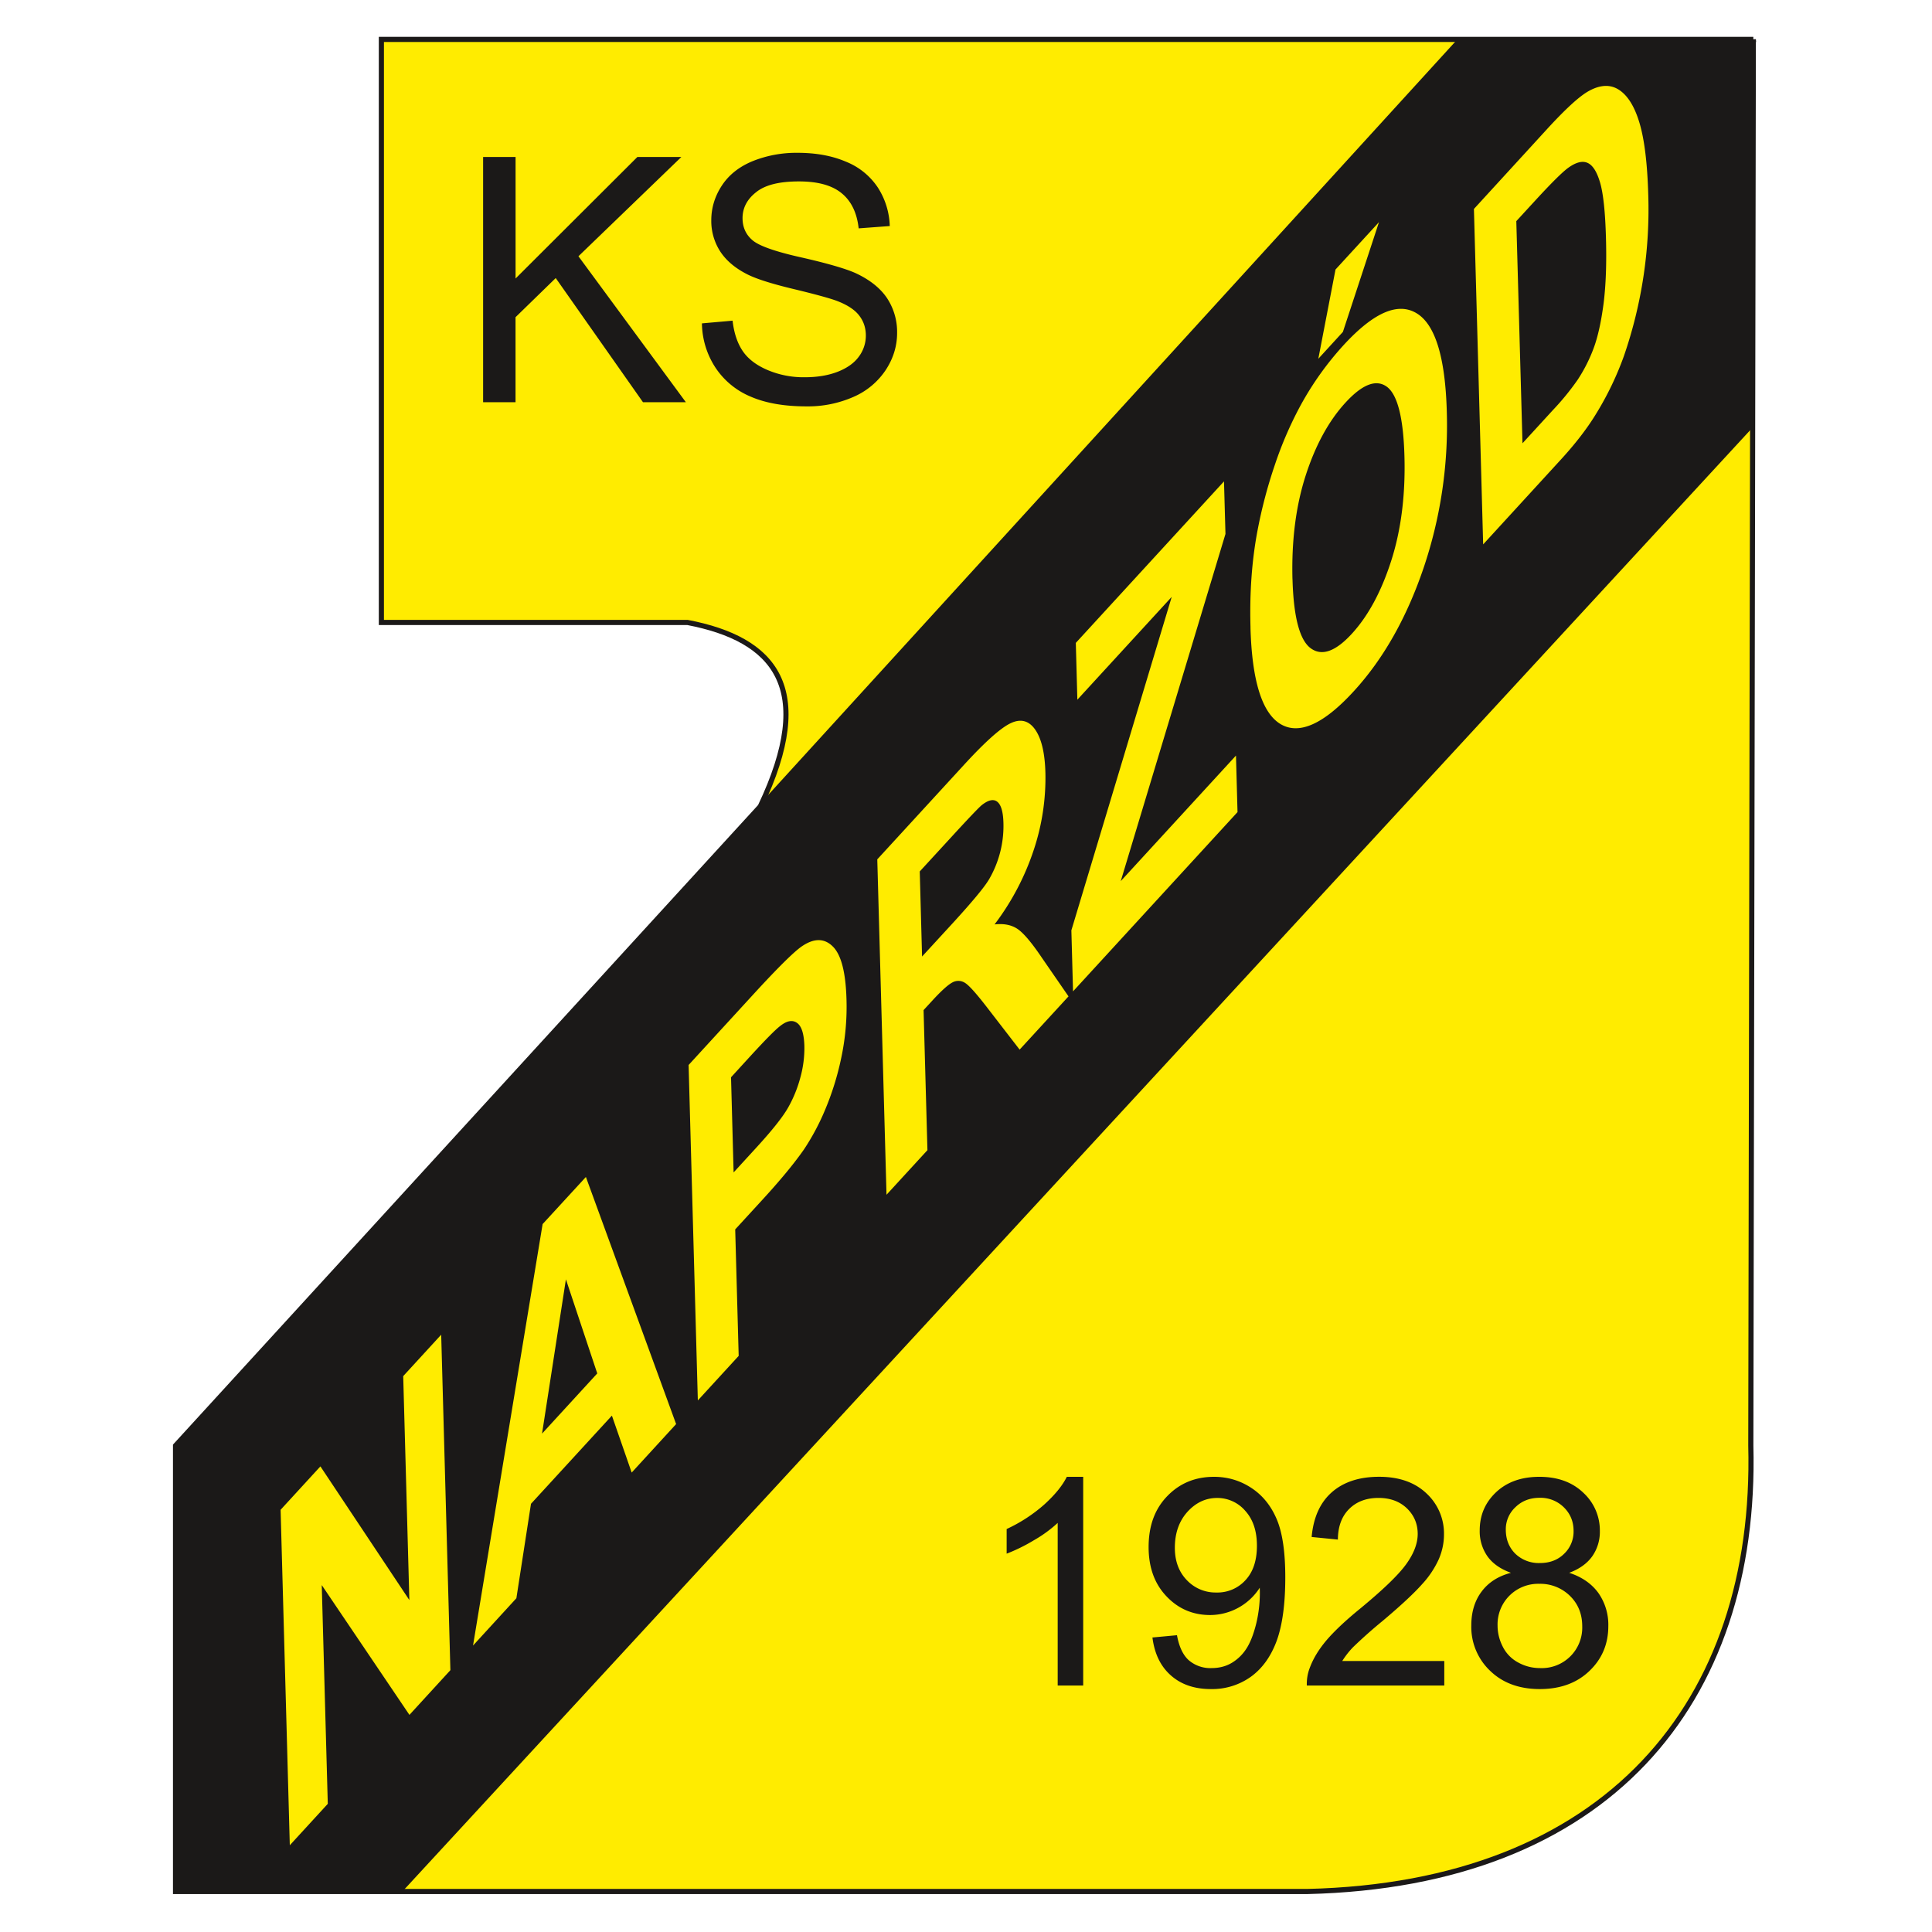
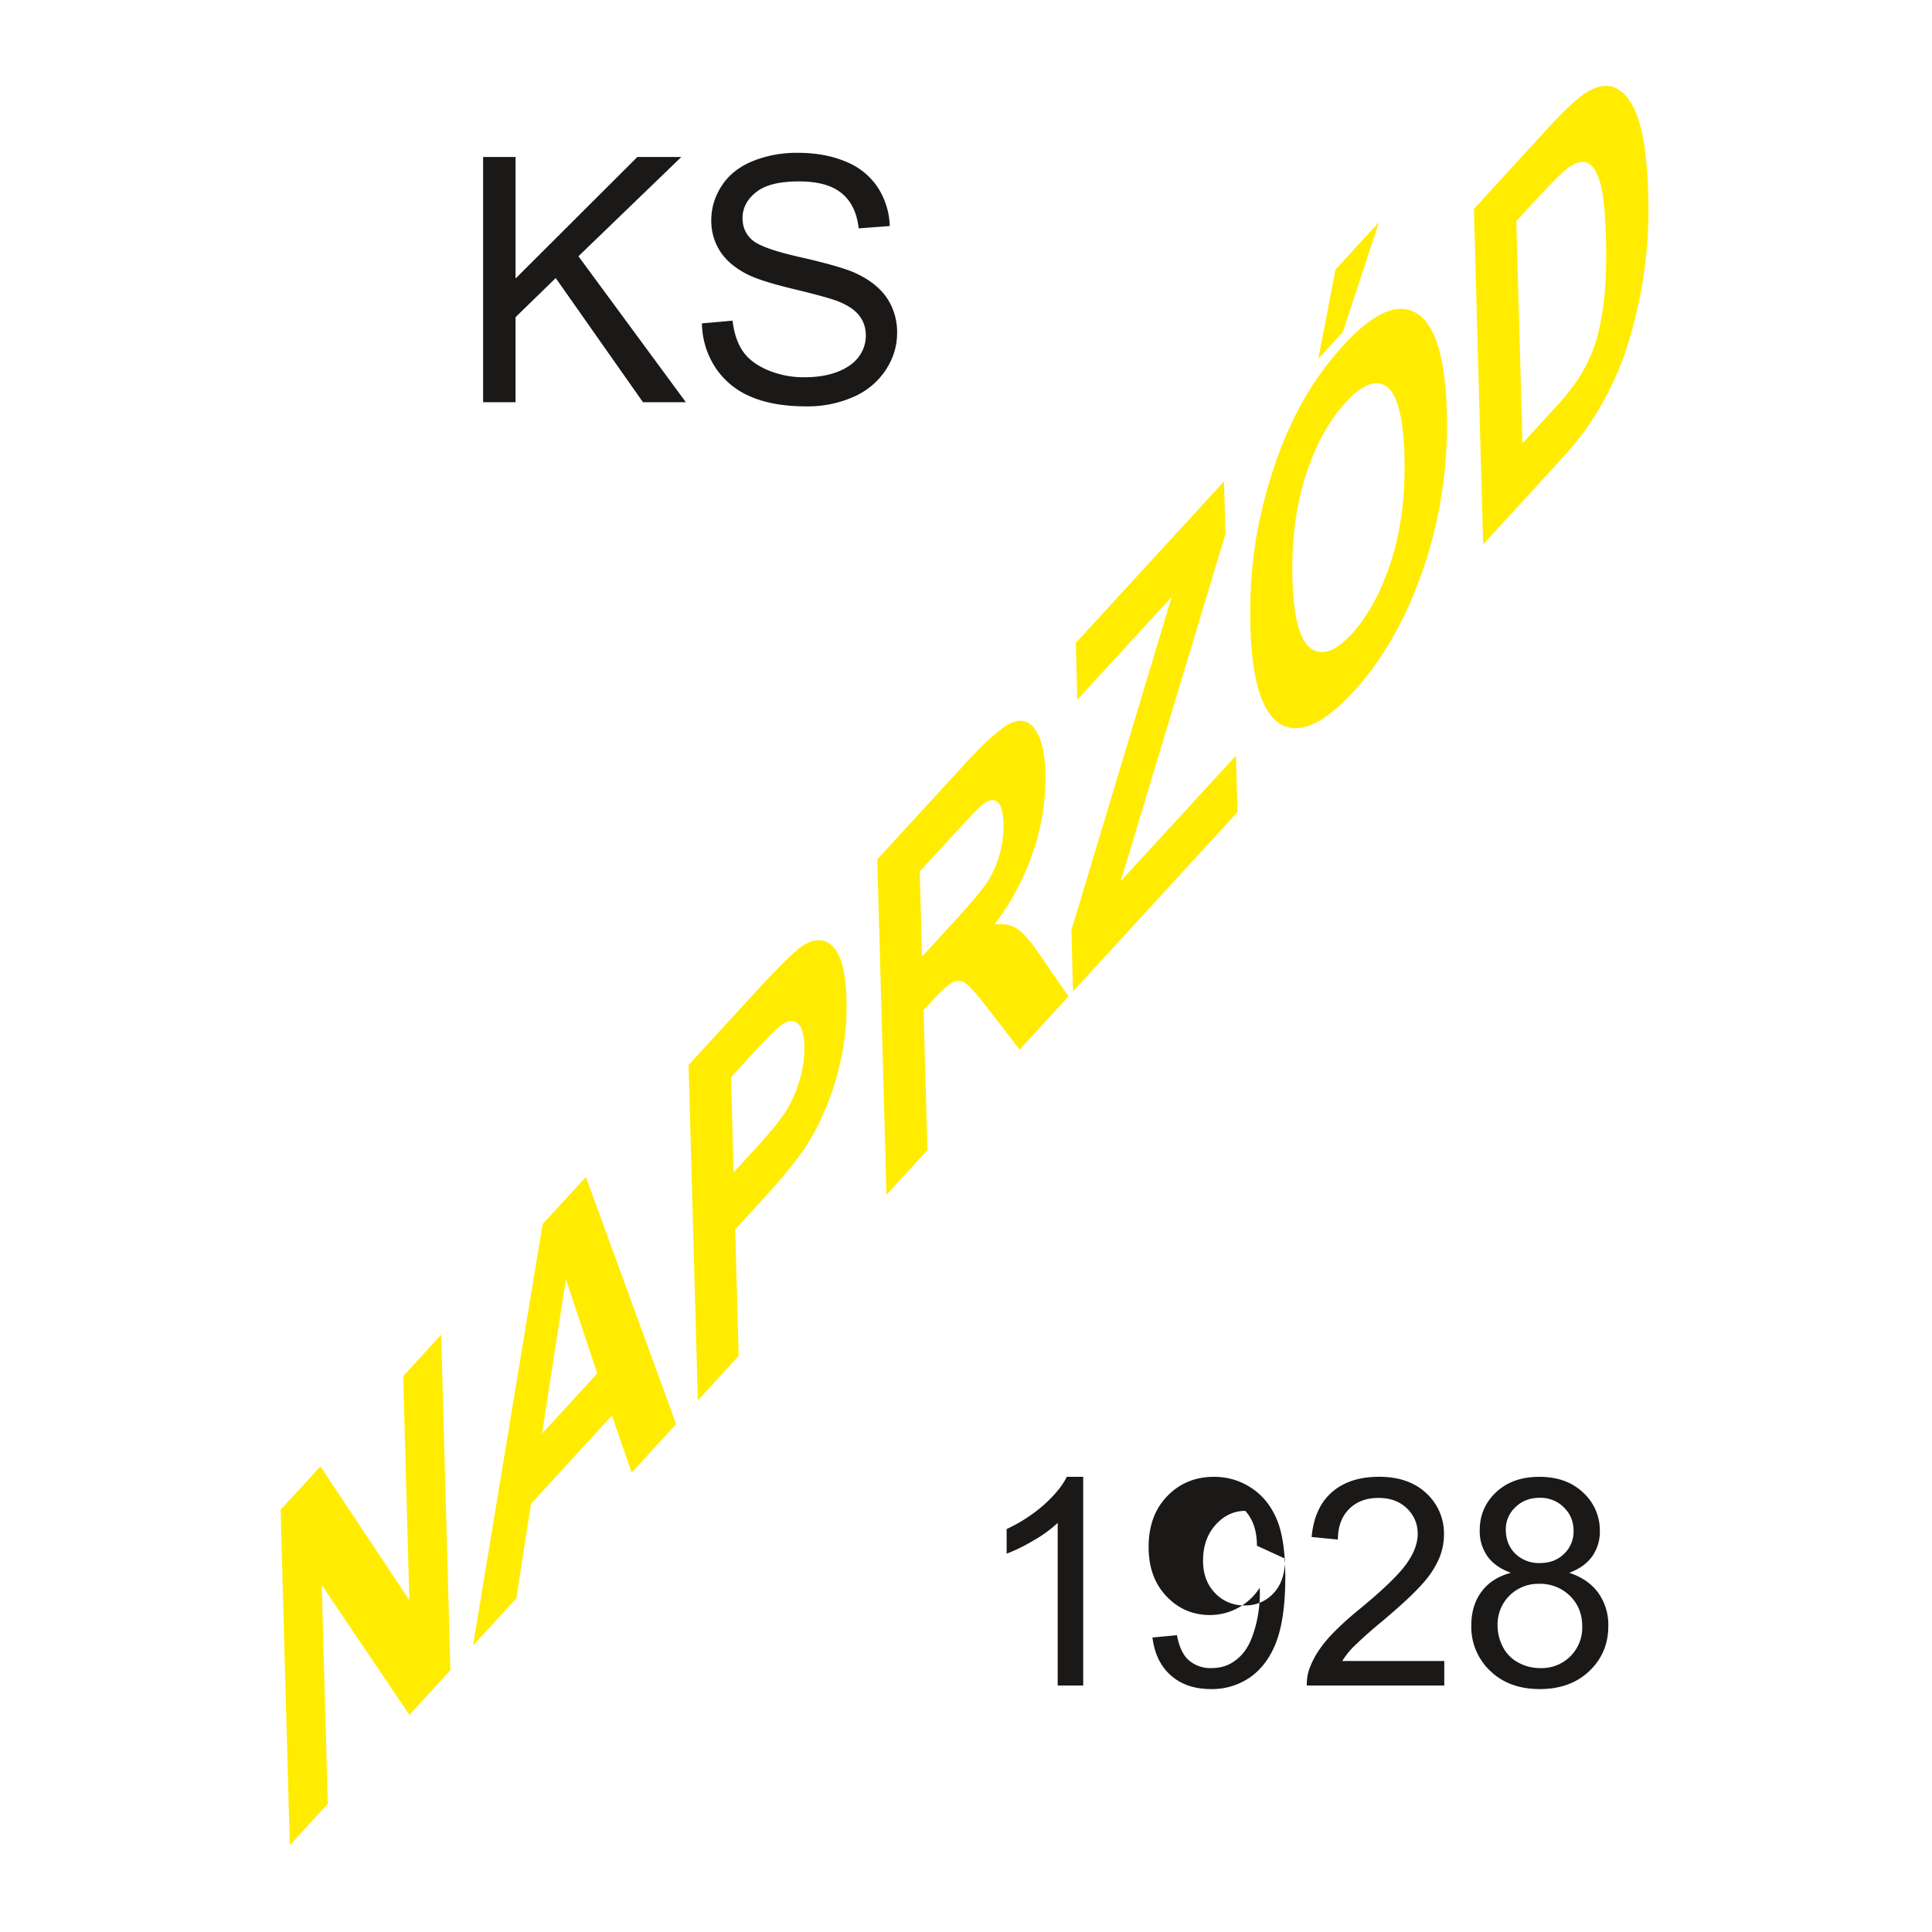
<svg xmlns="http://www.w3.org/2000/svg" width="500" height="500" fill="none">
  <mask id="a" width="412" height="482" x="44" y="9" maskUnits="userSpaceOnUse" style="mask-type:luminance">
-     <path fill="#fff" d="M44 9h411.12v481.13H44V9Z" />
-   </mask>
+     </mask>
  <g mask="url(#a)">
    <path fill="#FFEC00" fill-rule="evenodd" d="M453.76 10.22H98.7v150.9h79.21c22.54 4.31 33.48 16.88 18.84 47.63L45.43 374.15v115.4h292.93c77.4-1.86 116.46-48.63 114.75-115.4l.65-363.93Z" clip-rule="evenodd" />
  </g>
  <mask id="b" width="412" height="482" x="44" y="9" maskUnits="userSpaceOnUse" style="mask-type:luminance">
-     <path fill="#fff" d="M44 9h411.12v482H44V9Z" />
-   </mask>
+     </mask>
  <g mask="url(#b)">
    <path stroke="#1B1918" stroke-width="1.33" d="M453.76 10.2H98.7v150.89h79.21c22.54 4.32 33.48 16.89 18.84 47.63L45.43 374.12v115.4h292.93c77.4-1.85 116.46-48.63 114.75-115.4l.65-363.93Z" />
  </g>
  <mask id="c" width="412" height="482" x="44" y="9" maskUnits="userSpaceOnUse" style="mask-type:luminance">
-     <path fill="#fff" d="M44 9h411.12v481.13H44V9Z" />
-   </mask>
+     </mask>
  <g mask="url(#c)">
-     <path fill="#1B1918" fill-rule="evenodd" d="M197.5 207.16 377.14 10.22h76.61l-.18 100.43-349.46 378.9H45.43v-115.4l151.32-165.4.75-1.59Z" clip-rule="evenodd" />
-   </g>
+     </g>
  <path fill="#FFEC00" fill-rule="evenodd" d="m75 477.55-2.38-86.82 10.3-11.23 23.02 34.6-1.59-57.96 9.83-10.72 2.38 86.82-10.6 11.57-22.69-33.59 1.56 56.61L75 477.55Zm99.98-109-11.5 12.55-5.12-14.74-20.94 22.82-3.78 24.44-11.22 12.25 18.01-109.08 11.2-12.19 23.35 63.95Zm-20.41-13.11-8.11-24.35-6.18 39.93 14.29-15.58Zm26.03 6.99-2.39-86.81 16.96-18.5c6.43-7 10.64-11.14 12.62-12.39 3.03-1.97 5.64-1.9 7.78.26 2.15 2.16 3.3 6.7 3.5 13.59a63.58 63.58 0 0 1-1.39 15.36 73.04 73.04 0 0 1-4.2 13.41 60.53 60.53 0 0 1-5.38 10.07c-2.5 3.6-6.14 8.02-10.93 13.23l-6.9 7.52.9 32.73-10.57 11.53Zm8.59-83.63.67 24.62 5.79-6.32c4.17-4.55 6.95-8.04 8.32-10.47a32.97 32.97 0 0 0 3.19-7.88 28.4 28.4 0 0 0 1.01-8.04c-.09-3.15-.72-5.16-1.9-5.98-1.16-.84-2.62-.58-4.34.78-1.29.98-3.83 3.57-7.63 7.7l-5.11 5.59Zm40.24 30.4-2.39-86.8 22.28-24.28c5.59-6.11 9.68-9.76 12.25-10.96 2.58-1.22 4.7-.67 6.33 1.65 1.64 2.35 2.52 6.08 2.65 11.2a59.01 59.01 0 0 1-3.01 19.93 66.34 66.34 0 0 1-10.15 19.3c2.36-.27 4.3.1 5.87 1.12 1.56 1.02 3.7 3.53 6.4 7.54l6.87 9.96-12.65 13.78-8.16-10.57c-2.9-3.78-4.87-6-5.93-6.67a3.15 3.15 0 0 0-3.28-.16c-1.14.59-2.92 2.19-5.35 4.85l-2.14 2.32 1 36.25-10.59 11.54Zm9.2-61.65 7.83-8.52c5.07-5.54 8.24-9.33 9.49-11.43a27.48 27.48 0 0 0 3.74-14.57c-.07-2.95-.62-4.77-1.6-5.54-.98-.78-2.35-.46-4.08.93-.87.75-3.44 3.45-7.73 8.13l-8.25 8.98.6 22.02Zm39.07 9.02-.43-15.8 25.97-86.3-24.42 26.61-.4-14.7 38.35-41.8.38 13.61-27.1 89.84 29.82-32.49.4 14.63-42.57 46.4Zm45.93-94.2c-.25-8.86.33-17.15 1.78-24.88a124.65 124.65 0 0 1 4.54-17.24 97.18 97.18 0 0 1 6.55-15.17 79.74 79.74 0 0 1 11.21-15.75c7.72-8.41 14-11.19 18.85-8.29 4.85 2.86 7.48 11.37 7.87 25.5a115.1 115.1 0 0 1-6.01 40.45c-4.38 12.9-10.41 23.57-18.1 31.94-7.79 8.5-14.1 11.31-18.9 8.47-4.82-2.88-7.42-11.24-7.8-25.03Zm10.87-12.47c.27 9.82 1.86 15.8 4.73 17.88 2.88 2.1 6.42.82 10.64-3.78 4.21-4.6 7.61-10.87 10.18-18.88 2.55-7.96 3.7-16.98 3.42-27.05-.27-9.95-1.8-15.94-4.55-17.98-2.77-2.02-6.34-.65-10.7 4.1-4.36 4.75-7.8 11.07-10.33 18.93-2.52 7.86-3.66 16.78-3.4 26.78Zm6.68-57.05 4.45-23.1 11.25-12.26-9.34 28.41-6.36 6.95Zm40.27-38.77 19.32-21.1c4.36-4.72 7.7-7.8 10.02-9.2 3.1-1.84 5.82-2.03 8.1-.6 2.31 1.45 4.11 4.3 5.4 8.6 1.29 4.31 2.05 10.54 2.28 18.67a116.29 116.29 0 0 1-6.3 41.68 80.12 80.12 0 0 1-7.23 15.01c-2.3 3.77-5.4 7.8-9.32 12.05l-19.88 21.7-2.39-86.81Zm10.97 3.15 1.6 57.49 7.88-8.6a66.99 66.99 0 0 0 6.38-7.81 40.46 40.46 0 0 0 4.17-8.24c1.09-2.95 1.92-6.74 2.54-11.4.6-4.66.82-10.39.63-17.1-.18-6.7-.69-11.44-1.5-14.26-.82-2.82-1.89-4.53-3.23-5.14-1.35-.62-3.01-.19-5.02 1.25-1.48 1.06-4.39 3.94-8.7 8.64l-4.75 5.17Z" clip-rule="evenodd" />
-   <path fill="#1B1918" fill-rule="evenodd" d="M125.03 104.09V40.63h8.4v31.45l31.52-31.45h11.38L149.7 66.32l27.8 37.77H166.4l-22.58-32.13-10.4 10.13v22h-8.4Zm56.63-20.4 7.93-.7c.37 3.18 1.23 5.78 2.6 7.82 1.38 2.05 3.5 3.68 6.4 4.93a23.81 23.81 0 0 0 9.73 1.89c3.21 0 6.02-.47 8.48-1.42 2.45-.96 4.28-2.27 5.48-3.93a9.06 9.06 0 0 0 1.8-5.43c0-2-.58-3.72-1.74-5.21-1.15-1.5-3.06-2.73-5.7-3.75-1.71-.65-5.47-1.7-11.31-3.1-5.82-1.4-9.9-2.7-12.25-3.96-3.02-1.58-5.29-3.55-6.78-5.9a14.53 14.53 0 0 1-2.22-7.92c0-3.17.9-6.18 2.72-8.96 1.82-2.79 4.48-4.9 7.97-6.34a30.27 30.27 0 0 1 11.64-2.16c4.72 0 8.86.74 12.46 2.27a17.84 17.84 0 0 1 8.3 6.69 19.4 19.4 0 0 1 3.1 9.99l-8.05.6c-.44-4.01-1.9-7.05-4.4-9.09-2.5-2.06-6.18-3.06-11.05-3.06-5.09 0-8.78.91-11.1 2.8-2.34 1.84-3.5 4.09-3.5 6.71 0 2.3.83 4.18 2.47 5.62 1.62 1.48 5.84 3 12.66 4.52 6.83 1.55 11.51 2.92 14.05 4.05 3.7 1.71 6.43 3.87 8.19 6.47a15.88 15.88 0 0 1 2.63 9.03c0 3.39-.97 6.57-2.9 9.54a19.1 19.1 0 0 1-8.33 7 29.27 29.27 0 0 1-12.22 2.48c-5.75 0-10.57-.84-14.44-2.52a20.24 20.24 0 0 1-9.14-7.54 21.33 21.33 0 0 1-3.48-11.42ZM280.33 436.21h-6.6v-42.08a33.66 33.66 0 0 1-6.25 4.54 45.02 45.02 0 0 1-6.96 3.42v-6.38a39.97 39.97 0 0 0 9.7-6.31c2.75-2.49 4.72-4.88 5.87-7.2h4.24v54.01Zm17.92-12.43 6.35-.59c.54 2.98 1.56 5.15 3.08 6.5a8.54 8.54 0 0 0 5.84 2.01c2.03 0 3.8-.46 5.34-1.4a11.45 11.45 0 0 0 3.76-3.72c.99-1.55 1.8-3.66 2.46-6.28a33.67 33.67 0 0 0 .94-9.4 15.31 15.31 0 0 1-12.82 7.07c-4.47 0-8.24-1.6-11.31-4.84-3.09-3.24-4.63-7.48-4.63-12.77 0-5.46 1.6-9.84 4.82-13.16 3.22-3.34 7.26-5 12.1-5 3.5 0 6.7.94 9.6 2.83 2.89 1.87 5.1 4.56 6.6 8.06 1.5 3.48 2.25 8.52 2.25 15.13 0 6.86-.74 12.34-2.23 16.44-1.5 4.05-3.72 7.14-6.66 9.27a17.21 17.21 0 0 1-10.38 3.2c-4.2 0-7.64-1.16-10.3-3.5-2.67-2.33-4.27-5.6-4.81-9.85Zm27.04-23.75c0-3.79-1-6.8-3.01-9.02a9.52 9.52 0 0 0-7.3-3.34c-2.93 0-5.49 1.2-7.66 3.58-2.18 2.42-3.27 5.52-3.27 9.32 0 3.44 1.04 6.23 3.1 8.37a10.22 10.22 0 0 0 7.64 3.2 9.78 9.78 0 0 0 7.54-3.2c1.99-2.14 2.96-5.11 2.96-8.9Zm48.49 29.84v6.34H338.2c-.04-1.58.2-3.11.77-4.58.9-2.43 2.36-4.81 4.35-7.16 2-2.33 4.89-5.07 8.65-8.13 5.84-4.82 9.8-8.6 11.86-11.41 2.05-2.8 3.07-5.46 3.07-7.95 0-2.6-.93-4.81-2.8-6.63-1.88-1.79-4.32-2.69-7.33-2.69-3.18 0-5.72.96-7.63 2.88-1.91 1.9-2.88 4.55-2.9 7.9l-6.79-.67c.46-5.09 2.22-8.95 5.25-11.6 3.03-2.65 7.11-3.98 12.22-3.98 5.17 0 9.25 1.45 12.25 4.3a14.12 14.12 0 0 1 4.53 10.64c0 2.16-.44 4.28-1.33 6.36a24.35 24.35 0 0 1-4.39 6.56c-2.04 2.3-5.43 5.46-10.18 9.46a124.2 124.2 0 0 0-7.63 6.78 21.69 21.69 0 0 0-2.8 3.58h26.4Zm17.25-22.83c-2.75-.99-4.77-2.43-6.1-4.3a11.25 11.25 0 0 1-1.98-6.67c0-3.93 1.4-7.2 4.22-9.87 2.82-2.66 6.55-4 11.23-4 4.7 0 8.48 1.37 11.34 4.1a13.23 13.23 0 0 1 4.3 9.95 11 11 0 0 1-1.97 6.52c-1.31 1.84-3.3 3.28-5.96 4.27 3.3 1.08 5.8 2.82 7.54 5.21a14.29 14.29 0 0 1 2.58 8.58c0 4.62-1.62 8.49-4.88 11.6-3.25 3.13-7.54 4.7-12.85 4.7s-9.58-1.57-12.83-4.7a15.65 15.65 0 0 1-4.9-11.76c0-3.5.9-6.43 2.69-8.8 1.76-2.35 4.28-3.97 7.57-4.83Zm-1.33-11.2c0 2.55.83 4.62 2.45 6.25a8.74 8.74 0 0 0 6.4 2.42c2.54 0 4.63-.8 6.25-2.4a7.9 7.9 0 0 0 2.44-5.9c0-2.42-.83-4.45-2.5-6.1a8.57 8.57 0 0 0-6.27-2.48c-2.52 0-4.62.81-6.27 2.42a7.78 7.78 0 0 0-2.5 5.8Zm-2.13 24.86c0 1.88.45 3.7 1.34 5.45a9.4 9.4 0 0 0 3.99 4.1c1.76.97 3.66 1.45 5.68 1.45a10.47 10.47 0 0 0 10.9-10.8c0-3.18-1.05-5.8-3.17-7.88a10.94 10.94 0 0 0-7.95-3.13 10.5 10.5 0 0 0-10.79 10.8Z" clip-rule="evenodd" />
+   <path fill="#1B1918" fill-rule="evenodd" d="M125.03 104.09V40.63h8.4v31.45l31.52-31.45h11.38L149.7 66.32l27.8 37.77H166.4l-22.58-32.13-10.4 10.13v22h-8.4Zm56.63-20.4 7.93-.7c.37 3.18 1.23 5.78 2.6 7.82 1.38 2.05 3.5 3.68 6.4 4.93a23.81 23.81 0 0 0 9.73 1.89c3.21 0 6.02-.47 8.48-1.42 2.45-.96 4.28-2.27 5.48-3.93a9.06 9.06 0 0 0 1.8-5.43c0-2-.58-3.72-1.74-5.21-1.15-1.5-3.06-2.73-5.7-3.75-1.71-.65-5.47-1.7-11.31-3.1-5.82-1.4-9.9-2.7-12.25-3.96-3.02-1.58-5.29-3.55-6.78-5.9a14.53 14.53 0 0 1-2.22-7.92c0-3.17.9-6.18 2.72-8.96 1.82-2.79 4.48-4.9 7.97-6.34a30.27 30.27 0 0 1 11.64-2.16c4.72 0 8.86.74 12.46 2.27a17.84 17.84 0 0 1 8.3 6.69 19.4 19.4 0 0 1 3.1 9.99l-8.05.6c-.44-4.01-1.9-7.05-4.4-9.09-2.5-2.06-6.18-3.06-11.05-3.06-5.09 0-8.78.91-11.1 2.8-2.34 1.84-3.5 4.09-3.5 6.71 0 2.3.83 4.18 2.47 5.62 1.62 1.48 5.84 3 12.66 4.52 6.83 1.55 11.51 2.92 14.05 4.05 3.7 1.71 6.43 3.87 8.19 6.47a15.88 15.88 0 0 1 2.63 9.03c0 3.39-.97 6.57-2.9 9.54a19.1 19.1 0 0 1-8.33 7 29.27 29.27 0 0 1-12.22 2.48c-5.75 0-10.57-.84-14.44-2.52a20.24 20.24 0 0 1-9.14-7.54 21.33 21.33 0 0 1-3.48-11.42ZM280.33 436.21h-6.6v-42.08a33.66 33.66 0 0 1-6.25 4.54 45.02 45.02 0 0 1-6.96 3.42v-6.38a39.97 39.97 0 0 0 9.7-6.31c2.75-2.49 4.72-4.88 5.87-7.2h4.24v54.01Zm17.92-12.43 6.35-.59c.54 2.98 1.56 5.15 3.08 6.5a8.54 8.54 0 0 0 5.84 2.01c2.03 0 3.8-.46 5.34-1.4a11.45 11.45 0 0 0 3.76-3.72c.99-1.55 1.8-3.66 2.46-6.28a33.67 33.67 0 0 0 .94-9.4 15.31 15.31 0 0 1-12.82 7.07c-4.47 0-8.24-1.6-11.31-4.84-3.09-3.24-4.63-7.48-4.63-12.77 0-5.46 1.6-9.84 4.82-13.16 3.22-3.34 7.26-5 12.1-5 3.5 0 6.7.94 9.6 2.83 2.89 1.87 5.1 4.56 6.6 8.06 1.5 3.48 2.25 8.52 2.25 15.13 0 6.86-.74 12.34-2.23 16.44-1.5 4.05-3.72 7.14-6.66 9.27a17.21 17.21 0 0 1-10.38 3.2c-4.2 0-7.64-1.16-10.3-3.5-2.67-2.33-4.27-5.6-4.81-9.85Zm27.04-23.75c0-3.79-1-6.8-3.01-9.02c-2.93 0-5.49 1.2-7.66 3.58-2.18 2.42-3.27 5.52-3.27 9.32 0 3.44 1.04 6.23 3.1 8.37a10.22 10.22 0 0 0 7.64 3.2 9.78 9.78 0 0 0 7.54-3.2c1.99-2.14 2.96-5.11 2.96-8.9Zm48.49 29.84v6.34H338.2c-.04-1.58.2-3.11.77-4.58.9-2.43 2.36-4.81 4.35-7.16 2-2.33 4.89-5.07 8.65-8.13 5.84-4.82 9.8-8.6 11.86-11.41 2.05-2.8 3.07-5.46 3.07-7.95 0-2.6-.93-4.81-2.8-6.63-1.88-1.79-4.32-2.69-7.33-2.69-3.18 0-5.72.96-7.63 2.88-1.91 1.9-2.88 4.55-2.9 7.9l-6.79-.67c.46-5.09 2.22-8.95 5.25-11.6 3.03-2.65 7.11-3.98 12.22-3.98 5.17 0 9.25 1.45 12.25 4.3a14.12 14.12 0 0 1 4.53 10.64c0 2.16-.44 4.28-1.33 6.36a24.35 24.35 0 0 1-4.39 6.56c-2.04 2.3-5.43 5.46-10.18 9.46a124.2 124.2 0 0 0-7.63 6.78 21.69 21.69 0 0 0-2.8 3.58h26.4Zm17.25-22.83c-2.75-.99-4.77-2.43-6.1-4.3a11.25 11.25 0 0 1-1.98-6.67c0-3.93 1.4-7.2 4.22-9.87 2.82-2.66 6.55-4 11.23-4 4.7 0 8.48 1.37 11.34 4.1a13.23 13.23 0 0 1 4.3 9.95 11 11 0 0 1-1.97 6.52c-1.31 1.84-3.3 3.28-5.96 4.27 3.3 1.08 5.8 2.82 7.54 5.21a14.29 14.29 0 0 1 2.58 8.58c0 4.62-1.62 8.49-4.88 11.6-3.25 3.13-7.54 4.7-12.85 4.7s-9.58-1.57-12.83-4.7a15.65 15.65 0 0 1-4.9-11.76c0-3.5.9-6.43 2.69-8.8 1.76-2.35 4.28-3.97 7.57-4.83Zm-1.33-11.2c0 2.55.83 4.62 2.45 6.25a8.74 8.74 0 0 0 6.4 2.42c2.54 0 4.63-.8 6.25-2.4a7.9 7.9 0 0 0 2.44-5.9c0-2.42-.83-4.45-2.5-6.1a8.57 8.57 0 0 0-6.27-2.48c-2.52 0-4.62.81-6.27 2.42a7.78 7.78 0 0 0-2.5 5.8Zm-2.13 24.86c0 1.88.45 3.7 1.34 5.45a9.4 9.4 0 0 0 3.99 4.1c1.76.97 3.66 1.45 5.68 1.45a10.47 10.47 0 0 0 10.9-10.8c0-3.18-1.05-5.8-3.17-7.88a10.94 10.94 0 0 0-7.95-3.13 10.5 10.5 0 0 0-10.79 10.8Z" clip-rule="evenodd" />
</svg>